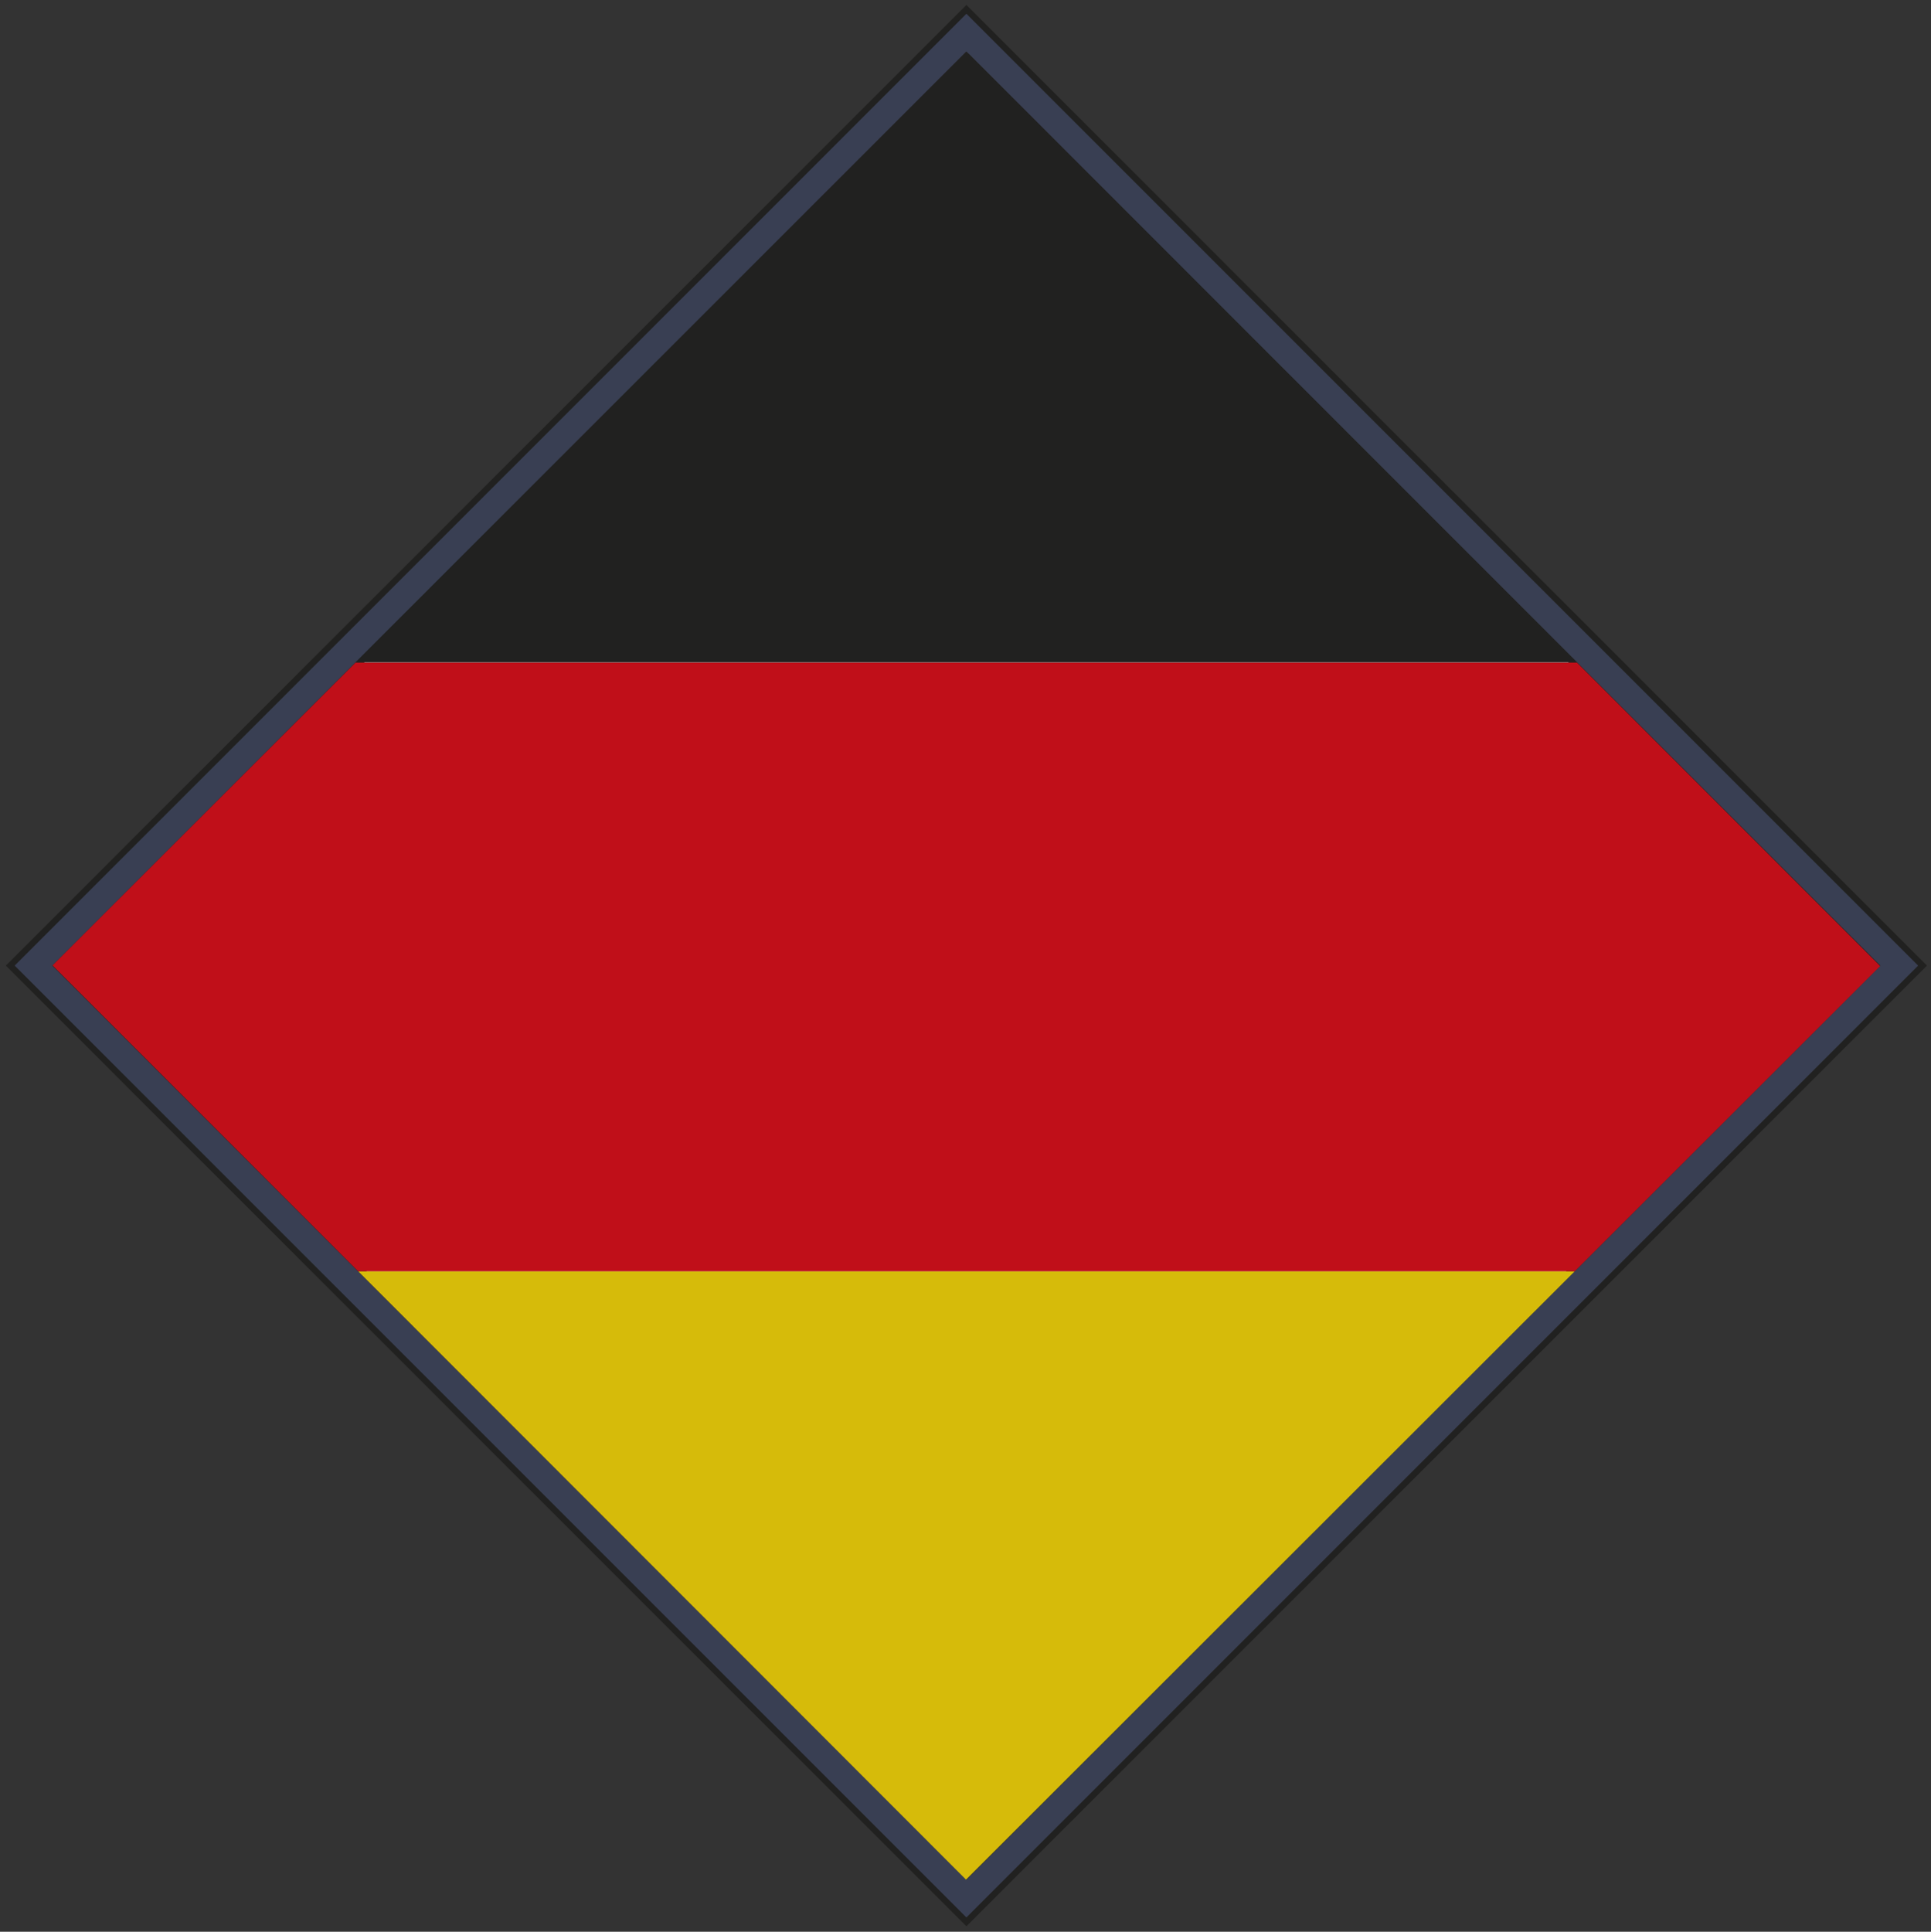
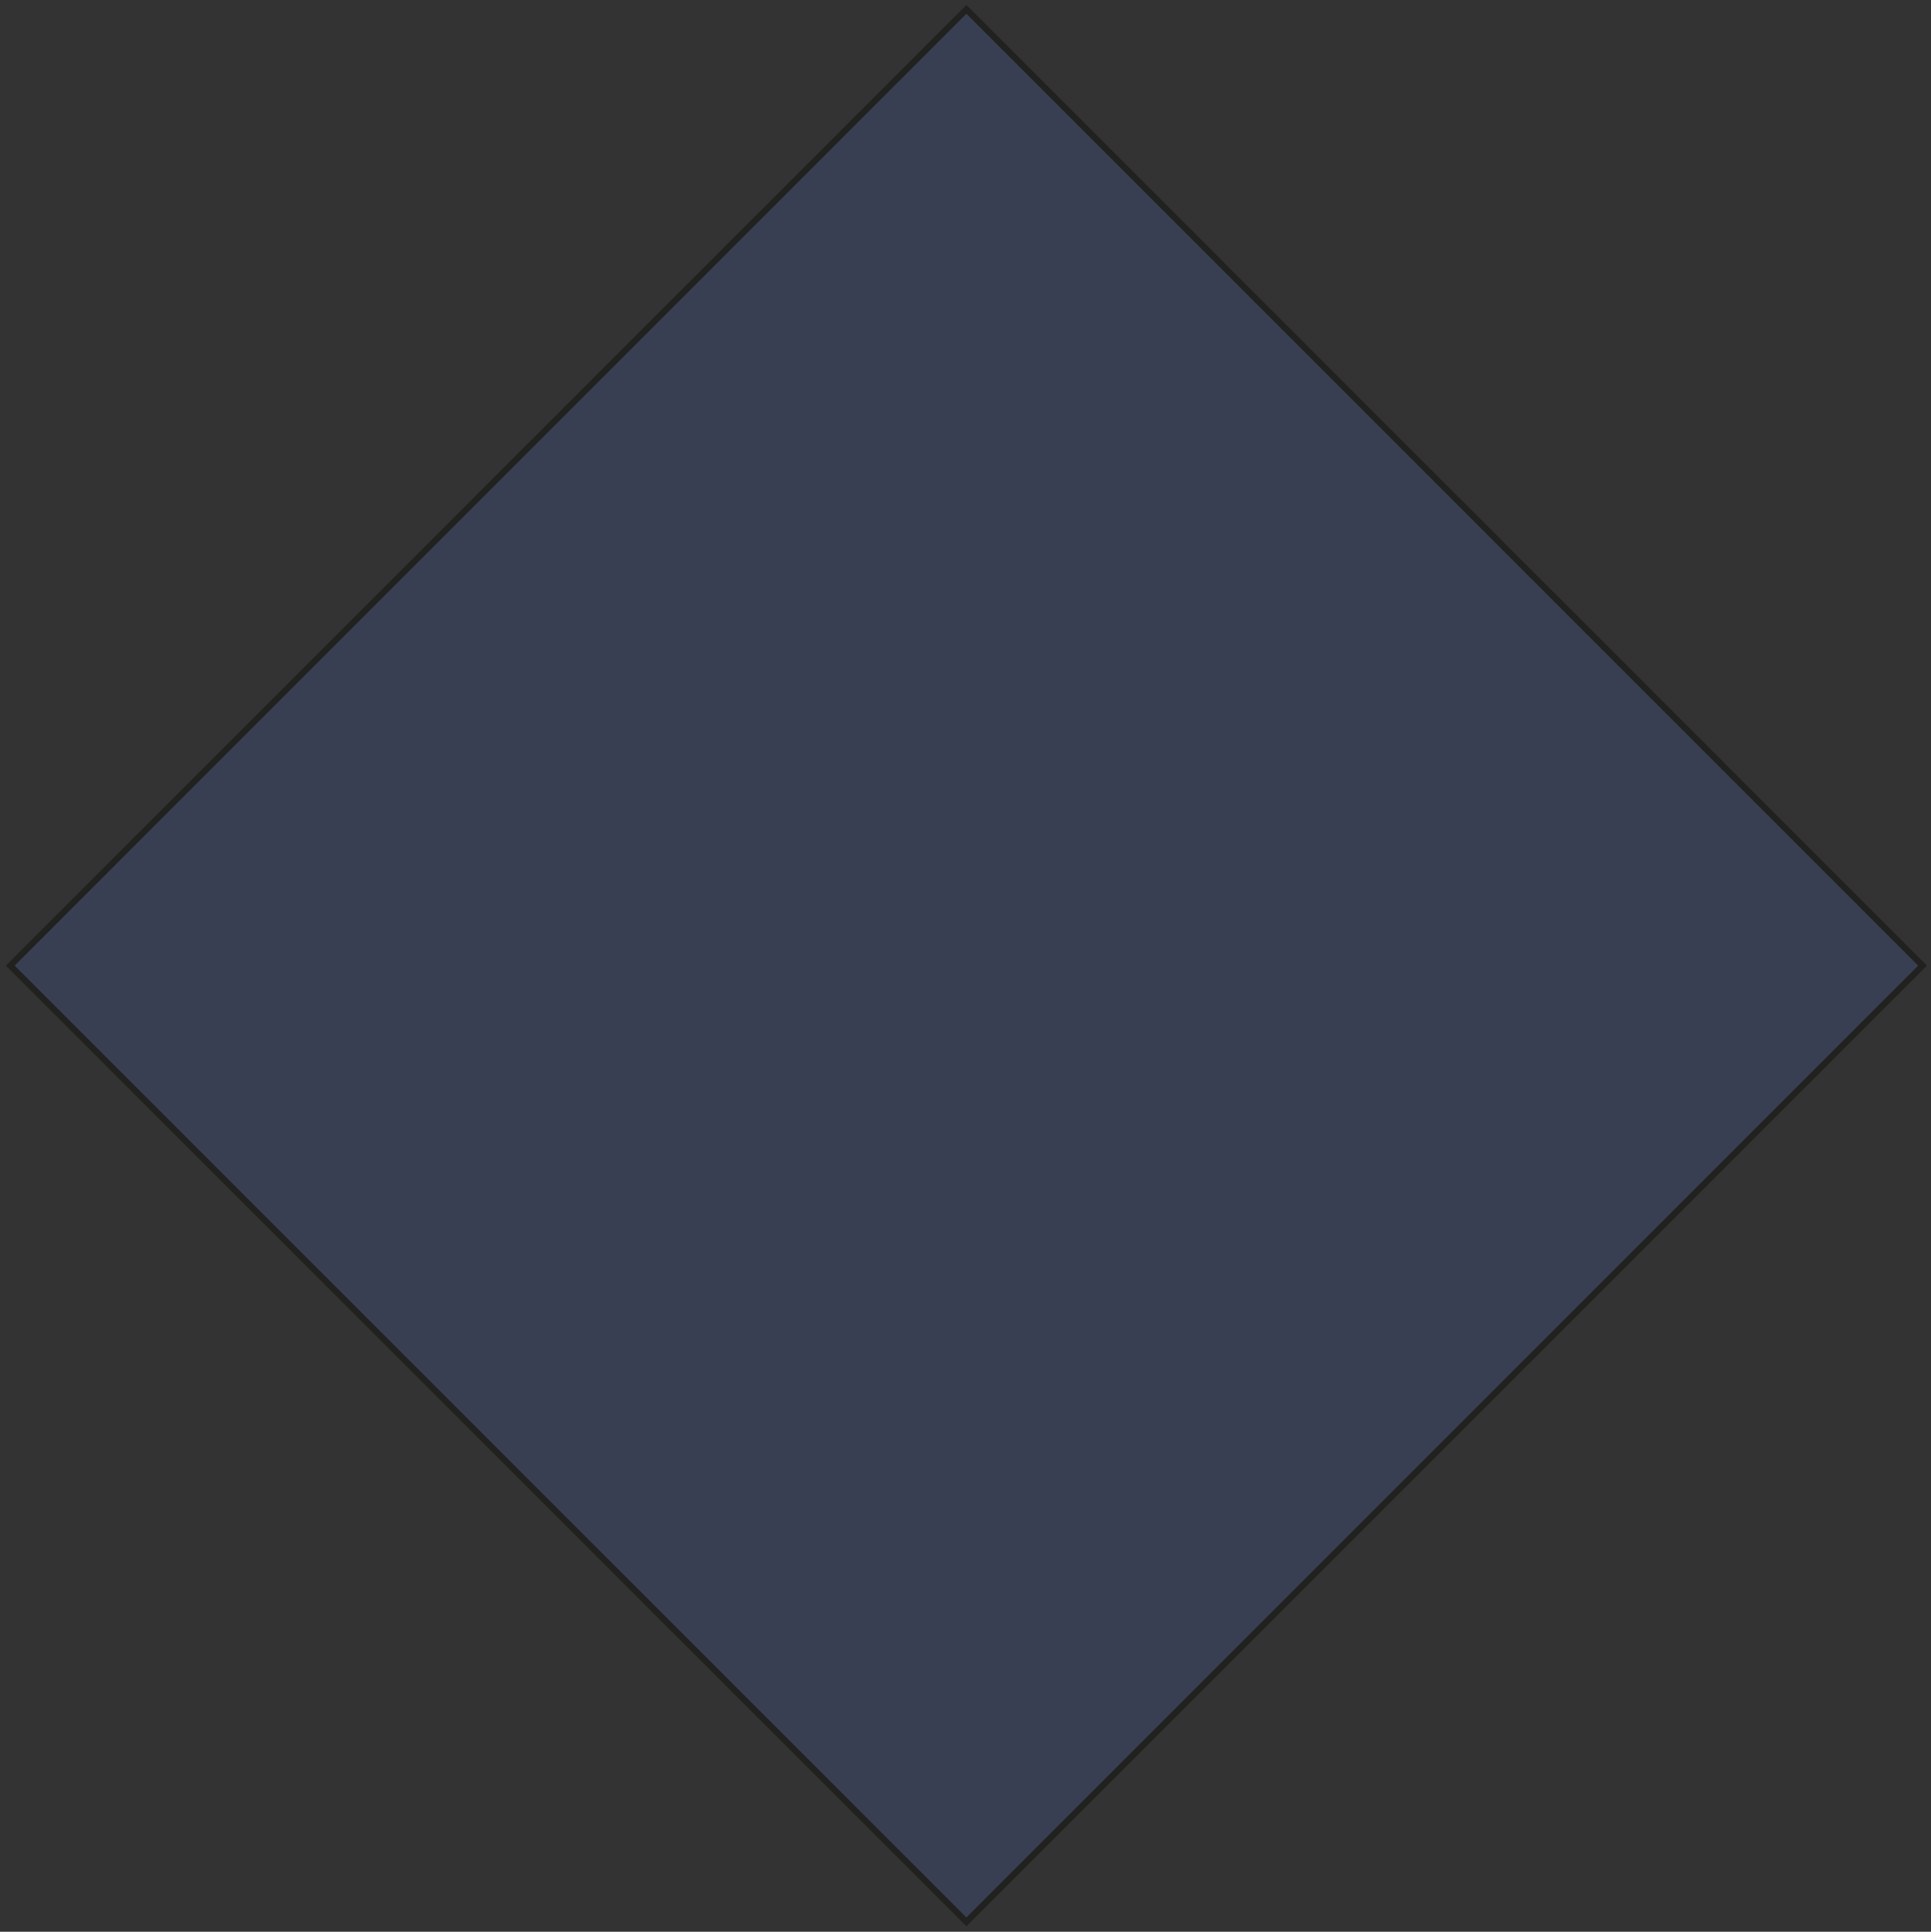
<svg xmlns="http://www.w3.org/2000/svg" id="Ebene_1" data-name="Ebene 1" viewBox="0 0 309.07 309.15">
  <rect x="0" y="0" width="309.07" height="309.15" fill="#333333" stroke="none" />
  <defs>
    <style>.cls-1{fill:none;}.cls-2{opacity:0.8;}.cls-3{fill:#3b425b;}.cls-3,.cls-4{stroke:#1d1d1b;stroke-miterlimit:10;}.cls-4{fill:#fff;}.cls-5{clip-path:url(#clip-path);}.cls-6{fill:#1d1d1b;}.cls-7{fill:#fd0;}.cls-8{fill:#e30613;}</style>
    <clipPath id="clip-path">
-       <rect class="cls-1" x="51.25" y="51.12" width="206.85" height="206.85" transform="translate(-63.98 154.57) rotate(-44.98)" />
-     </clipPath>
+       </clipPath>
  </defs>
  <g class="cls-2">
    <rect class="cls-3" x="46.46" y="46.32" width="216.43" height="216.43" transform="translate(154.58 -64.11) rotate(45)" />
-     <rect class="cls-4" x="51.72" y="51.59" width="205.91" height="205.91" transform="translate(154.58 -64.11) rotate(45)" />
    <g class="cls-5">
-       <rect class="cls-6" x="-94.59" y="8.6" width="487.37" height="97.41" />
      <rect class="cls-7" x="-94.59" y="203.45" width="487.37" height="97.41" />
      <rect class="cls-8" x="-94.59" y="106.04" width="487.37" height="97.41" />
    </g>
  </g>
</svg>